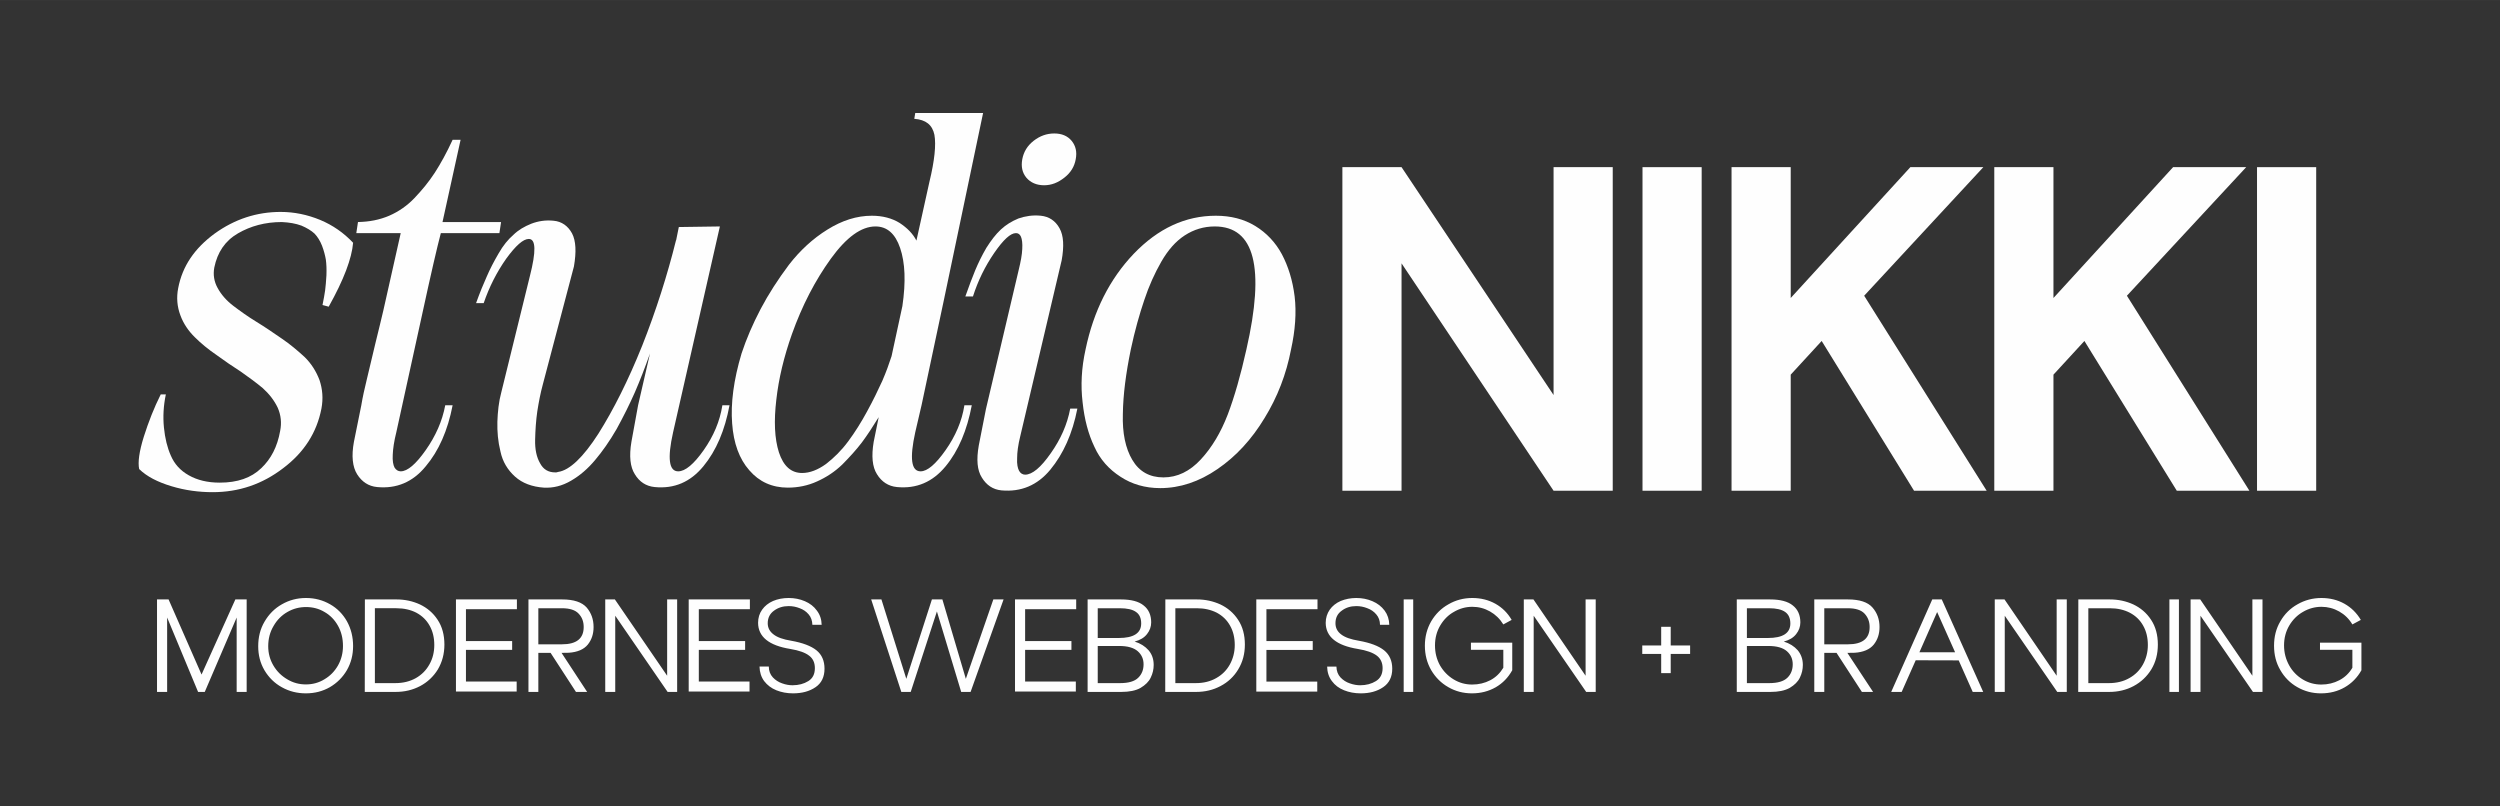
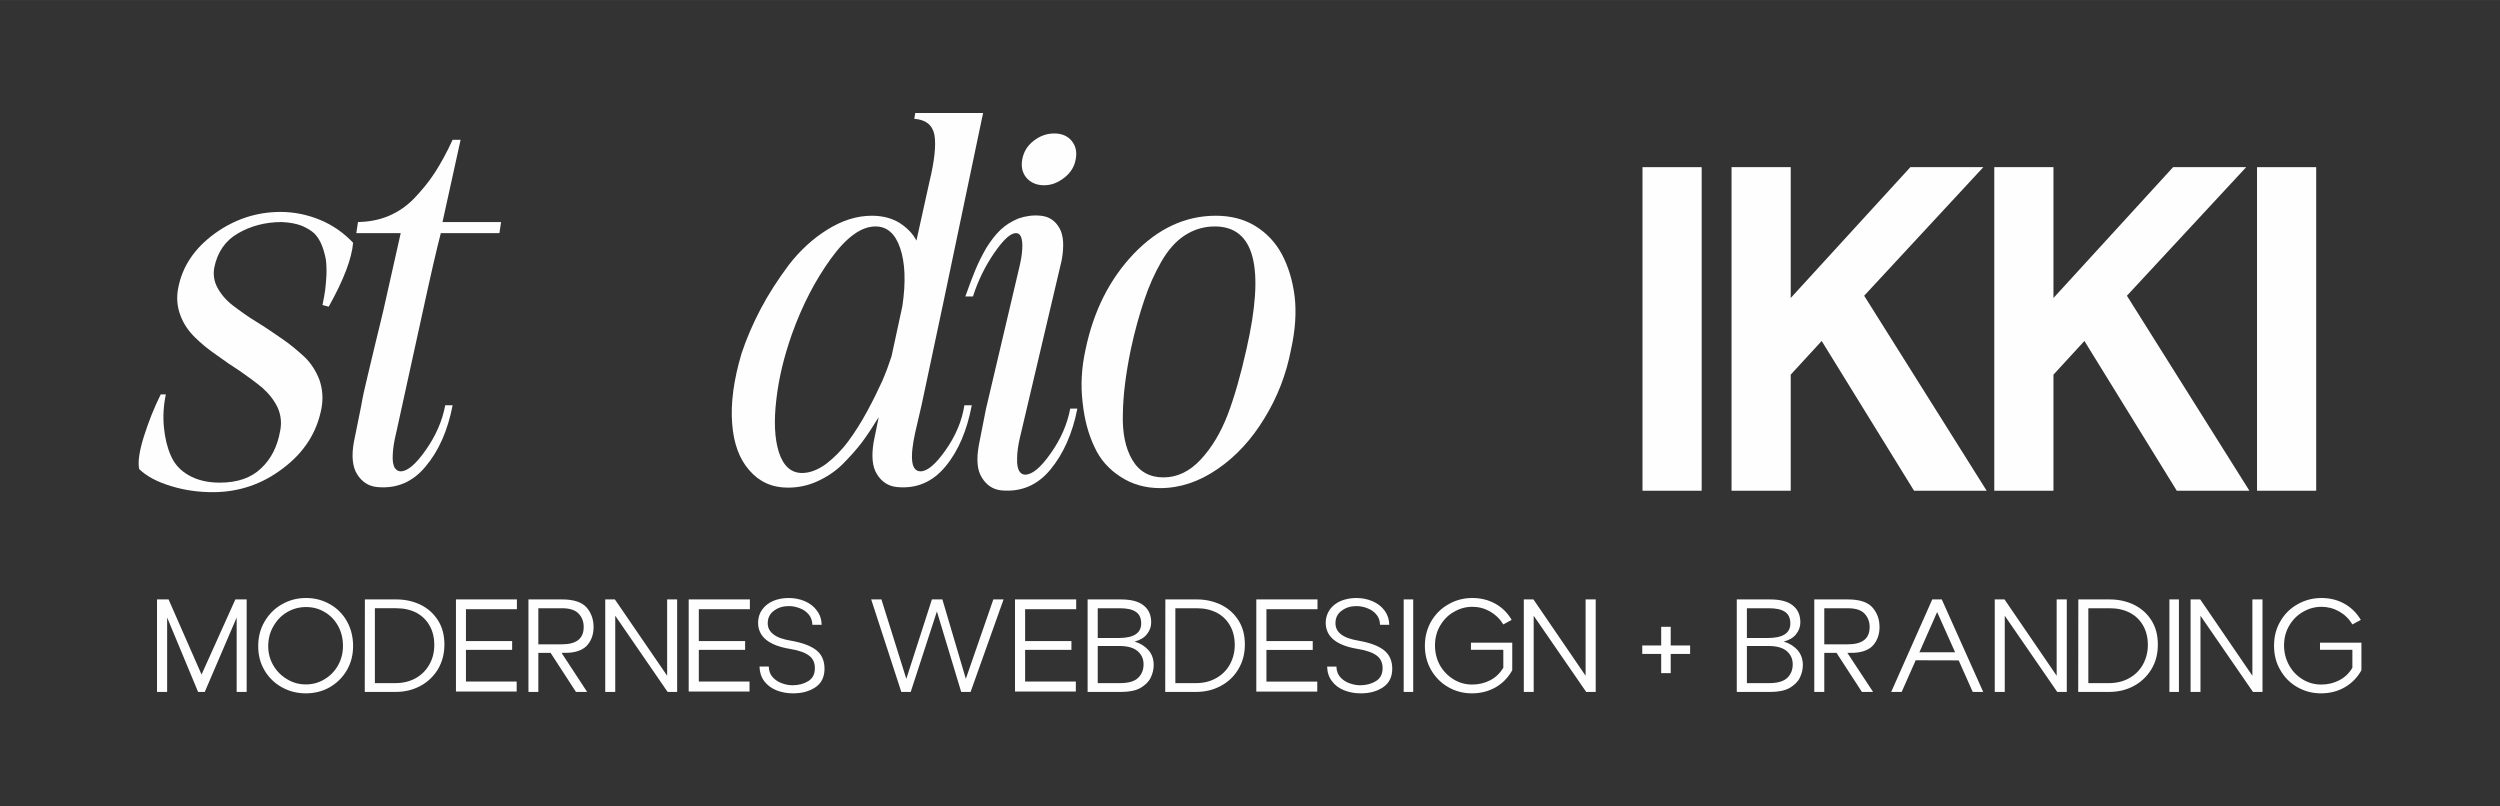
<svg xmlns="http://www.w3.org/2000/svg" xml:space="preserve" width="210mm" height="67.733mm" style="shape-rendering:geometricPrecision; text-rendering:geometricPrecision; image-rendering:optimizeQuality; fill-rule:evenodd; clip-rule:evenodd" viewBox="0 0 21000 6773">
  <rect x="0" y="0" width="21000" height="6773" fill="#333333" stroke="none" />
  <defs>
    <style type="text/css">       .fil0 {fill:#FEFEFE;fill-rule:nonzero}     </style>
  </defs>
  <g id="Ebene_x0020_1">
    <g id="_618578544">
      <path class="fil0" d="M2358 1780c-201,0 -386,60 -555,182 -169,124 -271,274 -306,457 -16,80 -9,157 18,229 26,71 68,132 121,184 53,53 113,102 183,150 67,49 136,96 203,139 67,47 130,93 185,139 54,49 96,102 126,165 27,62 34,127 20,196 -23,130 -76,234 -159,312 -84,81 -199,121 -348,121 -103,0 -189,-21 -261,-62 -71,-40 -120,-95 -150,-165 -30,-67 -49,-146 -58,-236 -9,-90 -4,-183 16,-278l-43 0c-56,112 -102,229 -142,355 -39,125 -51,215 -39,272 65,63 155,109 271,144 115,35 231,50 346,50 221,0 417,-67 592,-201 177,-133 283,-300 322,-501 16,-86 9,-164 -16,-239 -28,-74 -69,-139 -125,-194 -58,-53 -121,-107 -192,-155 -71,-49 -141,-97 -213,-141 -72,-44 -136,-90 -194,-134 -58,-44 -102,-95 -132,-150 -30,-54 -39,-112 -28,-172 26,-127 90,-224 199,-287 107,-62 229,-95 368,-95 63,3 116,12 165,30 45,19 83,42 110,67 25,26 47,61 63,102 16,42 26,82 32,116 5,37 7,81 5,132 -3,53 -7,95 -11,127 -5,35 -12,74 -22,123l52 14c127,-227 194,-405 205,-537 -78,-83 -171,-148 -277,-192 -107,-44 -218,-67 -331,-67l0 0z" />
      <path id="_1" class="fil0" d="M3546 2641c74,-341 127,-570 157,-683l492 0 14 -93 -492 0 152 -691 -67 0c-50,109 -101,201 -150,277 -50,77 -109,148 -171,213 -62,65 -134,114 -212,148 -82,35 -167,51 -262,53l-14 93 373 0 -146 650c-16,72 -40,164 -67,277 -28,114 -51,214 -70,294 -20,81 -37,158 -48,225l-62 307c-22,119 -12,211 27,273 40,63 95,100 167,107 164,16 301,-42 409,-174 109,-129 185,-300 226,-513l-62 0c-25,134 -81,259 -164,377 -83,118 -153,178 -210,178 -22,0 -40,-12 -52,-32 -11,-21 -18,-56 -15,-107 2,-51 11,-113 30,-189l217 -990 0 0z" />
-       <path id="_2" class="fil0" d="M6047 1902l-345 5 -23 114 0 -5c-74,298 -169,595 -284,886 -118,294 -241,538 -368,740 -129,201 -243,308 -338,322l-16 4 -9 0c-58,0 -100,-25 -127,-76 -30,-51 -44,-118 -42,-199 2,-81 7,-159 18,-236 12,-77 26,-152 47,-229l261 -990c21,-122 17,-215 -16,-278 -34,-62 -86,-100 -155,-106 -67,-7 -130,3 -187,25 -58,23 -109,53 -150,93 -45,39 -87,90 -125,157 -39,67 -73,132 -99,193 -28,62 -58,135 -90,224l64 0c47,-137 109,-259 189,-373 81,-111 143,-166 190,-166 60,0 62,104 9,312l-240 976c-22,81 -30,164 -33,247 -2,84 5,167 26,251 18,85 60,154 122,210 62,56 144,86 243,93 76,4 153,-14 229,-59 74,-43 141,-101 201,-173 60,-71 121,-157 181,-261 57,-104 108,-206 153,-308 43,-99 85,-208 127,-326l-100 435 -56 307c-20,119 -11,211 29,273 38,63 94,100 166,107 165,16 300,-42 409,-174 109,-132 181,-303 220,-513l-60 0c-21,134 -74,259 -157,377 -83,118 -155,178 -214,178 -78,0 -92,-109 -43,-328l393 -1729 0 0z" />
      <path id="_3" class="fil0" d="M7742 3399c77,-358 250,-1175 516,-2450l-570 0 -8 49c97,7 152,51 169,134 15,83 2,215 -42,396l-109 493c-30,-59 -78,-107 -142,-149 -64,-39 -142,-60 -232,-60 -128,0 -251,40 -373,116 -123,76 -231,176 -324,296 -92,123 -171,245 -238,372 -67,128 -120,252 -160,373 -67,224 -92,421 -79,588 12,166 60,298 144,393 83,97 192,146 324,146 85,0 169,-17 245,-52 76,-34 148,-80 213,-143 62,-63 117,-123 164,-185 46,-62 92,-132 141,-212l-42 207c-20,119 -12,211 28,273 39,63 95,100 167,107 164,16 300,-42 409,-174 109,-132 180,-303 220,-513l-62 0c-21,134 -75,259 -158,377 -83,118 -153,178 -210,178 -79,0 -93,-109 -45,-328l54 -232 0 0zm-253 -407c-20,62 -45,132 -78,208 -35,76 -76,162 -127,255 -51,94 -104,178 -159,252 -56,76 -119,138 -186,190 -69,50 -137,76 -201,76 -93,0 -157,-58 -195,-173 -37,-116 -43,-264 -22,-442 20,-179 64,-361 131,-551 86,-241 195,-451 327,-634 131,-181 256,-271 375,-271 97,0 166,60 207,181 42,123 49,284 19,488l-91 421z" />
      <path id="_4" class="fil0" d="M8770 1556c63,0 118,-22 172,-65 53,-42 83,-92 94,-153 12,-63 0,-113 -34,-155 -35,-42 -84,-62 -146,-62 -63,0 -120,20 -174,62 -53,42 -83,92 -95,155 -11,62 0,113 35,155 35,41 86,63 148,63zm148 631c21,-118 17,-208 -18,-270 -35,-63 -88,-98 -157,-105 -67,-7 -130,3 -188,23 -58,24 -106,54 -148,93 -42,39 -81,90 -121,153 -38,65 -68,127 -94,189 -26,63 -53,135 -83,220l64 0c42,-132 102,-254 179,-366 76,-110 136,-166 182,-166 18,0 33,9 42,30 9,21 14,56 11,104 -2,49 -13,106 -30,176l-275 1168 -60 305c-21,119 -14,209 26,271 38,62 92,100 164,107 164,15 302,-42 411,-174 109,-132 186,-303 227,-513l-60 0c-25,134 -81,259 -164,376 -83,119 -155,179 -215,179 -21,0 -40,-12 -51,-33 -11,-21 -19,-55 -16,-106 0,-48 8,-111 27,-187l347 -1474 0 0z" />
      <path id="_5" class="fil0" d="M9746 4100c164,0 326,-53 481,-160 155,-106 287,-249 395,-428 109,-177 183,-369 223,-578 35,-159 46,-308 30,-444 -17,-136 -54,-254 -107,-354 -53,-99 -129,-180 -224,-238 -95,-58 -206,-86 -331,-86 -256,0 -485,107 -689,319 -204,214 -338,482 -405,803 -35,157 -42,306 -25,446 15,142 48,267 99,373 48,107 123,190 220,252 94,62 206,95 333,95l0 0zm-247 -1166c34,-159 73,-296 113,-414 39,-118 87,-224 143,-322 56,-97 120,-171 197,-221 76,-49 159,-75 252,-75 335,0 423,345 266,1032 -48,215 -100,398 -157,548 -58,151 -134,278 -227,378 -92,99 -196,150 -313,150 -115,0 -203,-48 -261,-146 -58,-97 -85,-227 -80,-386 2,-160 25,-340 67,-544z" />
      <path class="fil0" d="M1319 5035l97 0 277 631 284 -631 95 0 0 777 -84 0 0 -625 -268 625 -56 0 -260 -625 0 625 -85 0 0 -777zm1250 789c-73,0 -140,-17 -201,-51 -62,-34 -110,-82 -146,-142 -36,-61 -53,-128 -53,-203 0,-76 17,-145 53,-206 36,-62 84,-111 146,-146 61,-35 128,-53 202,-53 75,0 142,18 203,53 60,34 108,83 142,144 34,62 51,131 51,206 0,75 -17,142 -52,203 -35,60 -83,108 -143,143 -61,35 -128,52 -202,52zm-316 -396c0,60 15,114 44,163 29,49 68,87 116,115 48,29 100,43 156,43 57,0 109,-14 156,-43 48,-28 86,-67 114,-116 28,-50 42,-104 42,-164 0,-64 -14,-120 -42,-170 -28,-50 -66,-89 -114,-116 -47,-28 -99,-41 -154,-41 -55,0 -107,13 -156,41 -49,28 -88,67 -117,118 -30,50 -45,107 -45,170zm812 -393l265 0c70,0 136,14 197,42 61,29 111,71 149,129 38,57 57,127 57,208 0,79 -19,148 -55,209 -37,60 -87,107 -149,140 -63,33 -131,49 -206,49l-259 0 1 -777 0 0zm256 703c65,0 122,-14 172,-42 49,-28 87,-66 114,-115 28,-49 41,-104 41,-163 0,-62 -13,-116 -39,-162 -26,-47 -63,-83 -111,-109 -48,-25 -105,-38 -169,-38l-180 0 0 629 172 0 0 0zm509 -703l512 0 0 82 -428 0 0 268 388 0 0 74 -388 0 0 266 426 0 0 84 -510 0 0 -774 0 0zm609 0l282 0c99,0 167,23 207,68 39,46 58,100 58,164 0,58 -16,107 -49,148 -33,40 -86,63 -159,68l-61 1 215 328 -94 0 -213 -328 -103 0 0 328 -83 0 0 -777 0 0zm282 377c121,0 182,-48 182,-145 0,-46 -14,-83 -43,-113 -28,-30 -75,-45 -140,-45l-198 0 0 303 199 0zm363 -377l81 0 439 641 0 -641 84 0 0 777 -80 0 -440 -640 0 640 -84 0 0 -777zm701 0l514 0 0 82 -429 0 0 268 389 0 0 74 -389 0 0 266 426 0 0 84 -511 0 0 -774 0 0zm876 789c-51,0 -97,-9 -140,-26 -42,-17 -76,-43 -102,-77 -25,-34 -38,-75 -39,-122l78 0c0,37 12,67 34,91 22,23 48,40 78,50 30,11 59,16 87,16 52,0 96,-12 133,-35 37,-23 55,-59 55,-109 0,-45 -16,-81 -49,-105 -32,-25 -85,-44 -158,-56 -179,-29 -269,-102 -270,-219 0,-42 11,-79 34,-111 22,-31 53,-56 92,-73 38,-16 82,-25 131,-25 49,0 94,9 136,27 42,18 76,44 101,79 26,34 39,74 40,119l-78 0c-1,-34 -11,-64 -31,-87 -20,-24 -45,-41 -75,-52 -30,-12 -61,-18 -93,-18 -48,0 -89,13 -124,39 -34,25 -52,60 -52,105 0,39 17,70 49,94 32,25 81,42 148,53 96,17 167,44 212,80 46,37 68,89 68,155 0,69 -25,121 -75,155 -51,35 -114,52 -190,52l0 0zm657 -789l86 0 209 667 215 -667 88 0 197 667 231 -667 86 0 -277 777 -79 0 -204 -676 -220 676 -79 0 -253 -777zm1208 0l514 0 0 82 -429 0 0 268 389 0 0 74 -389 0 0 266 426 0 0 84 -511 0 0 -774 0 0zm610 0l279 0c87,0 151,17 192,51 42,33 63,81 63,142 0,36 -12,69 -35,98 -23,30 -58,51 -104,63 49,15 88,40 117,73 29,34 43,75 43,123 0,37 -8,72 -25,107 -16,34 -45,62 -85,86 -40,23 -95,34 -163,34l-282 0 0 -777 0 0zm274 703c70,0 121,-15 151,-45 30,-29 45,-67 45,-113 0,-44 -16,-81 -49,-110 -33,-29 -85,-44 -156,-44l-180 0 0 312 189 0 0 0zm-12 -379c125,0 188,-41 188,-122 0,-44 -14,-77 -44,-97 -29,-21 -75,-31 -136,-31l-185 0 0 250 177 0 0 0zm391 -324l265 0c70,0 135,14 197,42 61,29 111,71 149,129 38,57 57,127 57,208 0,79 -19,148 -56,209 -36,60 -86,107 -149,140 -62,33 -131,49 -205,49l-259 0 1 -777 0 0zm256 703c65,0 122,-14 171,-42 50,-28 88,-66 115,-115 27,-49 41,-104 41,-163 0,-62 -13,-116 -39,-162 -26,-47 -63,-83 -111,-109 -49,-25 -105,-38 -169,-38l-180 0 0 629 172 0 0 0zm508 -703l514 0 0 82 -429 0 0 268 389 0 0 74 -389 0 0 266 427 0 0 84 -512 0 0 -774 0 0zm877 789c-51,0 -98,-9 -140,-26 -43,-17 -77,-43 -102,-77 -26,-34 -39,-75 -40,-122l78 0c1,37 12,67 34,91 22,23 48,40 78,50 31,11 60,16 87,16 52,0 96,-12 133,-35 37,-23 56,-59 56,-109 0,-45 -17,-81 -49,-105 -33,-25 -86,-44 -159,-56 -179,-29 -269,-102 -270,-219 0,-42 12,-79 34,-111 22,-31 53,-56 92,-73 39,-16 83,-25 131,-25 49,0 94,9 136,27 42,18 76,44 102,79 25,34 38,74 39,119l-78 0c0,-34 -11,-64 -31,-87 -20,-24 -45,-41 -75,-52 -30,-12 -61,-18 -93,-18 -48,0 -89,13 -123,39 -35,25 -52,60 -52,105 0,39 16,70 48,94 32,25 82,42 148,53 96,17 167,44 212,80 46,37 69,89 69,155 0,69 -26,121 -76,155 -51,35 -114,52 -189,52l0 0zm361 -789l80 0 0 777 -80 0 0 -777zm574 789c-72,0 -139,-17 -199,-52 -60,-34 -108,-82 -144,-143 -35,-61 -53,-129 -53,-205 0,-76 18,-144 53,-205 36,-61 84,-109 145,-143 60,-35 127,-53 200,-53 72,0 136,16 194,48 57,32 103,77 137,136l-70 38c-29,-47 -66,-83 -112,-109 -46,-26 -95,-39 -149,-39 -54,0 -105,14 -153,42 -49,27 -87,66 -116,115 -29,49 -44,105 -44,167 0,62 14,117 42,168 29,50 67,89 115,118 48,29 99,43 155,43 55,0 106,-12 152,-36 46,-24 82,-59 110,-105l0 -151 -272 0 0 -60 347 0 0 232c-34,61 -80,109 -139,143 -60,34 -126,51 -199,51zm435 -789l81 0 438 641 0 -641 85 0 0 777 -80 0 -441 -640 0 640 -83 0 0 -777zm1154 458l-159 0 0 -71 159 0 0 -157 80 0 0 157 163 0 0 71 -163 0 0 161 -80 0 0 -161zm635 -458l279 0c87,0 151,17 192,51 42,33 63,81 63,142 0,36 -12,69 -35,98 -23,30 -58,51 -104,63 49,15 88,40 117,73 28,34 43,75 43,123 0,37 -8,72 -25,107 -16,34 -45,62 -85,86 -41,23 -95,34 -163,34l-282 0 0 -777 0 0zm273 703c71,0 121,-15 152,-45 30,-29 45,-67 45,-113 0,-44 -16,-81 -49,-110 -33,-29 -85,-44 -156,-44l-180 0 0 312 188 0 0 0zm-12 -379c126,0 189,-41 189,-122 0,-44 -15,-77 -44,-97 -30,-21 -75,-31 -136,-31l-185 0 0 250 176 0 0 0zm390 -324l283 0c98,0 167,23 206,68 40,46 59,100 59,164 0,58 -16,107 -49,148 -33,40 -86,63 -159,68l-62 1 216 328 -94 0 -213 -328 -103 0 0 328 -84 0 0 -777 0 0zm283 377c121,0 182,-48 182,-145 0,-46 -15,-83 -43,-113 -28,-30 -75,-45 -140,-45l-198 0 0 303 199 0zm708 -377l80 0 348 777 -88 0 -118 -265 -361 -1 -118 266 -88 0 345 -777 0 0zm192 444l-151 -338 -149 338 300 0 0 0zm333 -444l82 0 438 641 0 -641 85 0 0 777 -80 0 -441 -640 0 640 -84 0 0 -777zm702 0l265 0c70,0 136,14 197,42 61,29 111,71 149,129 38,57 57,127 57,208 0,79 -18,148 -55,209 -37,60 -87,107 -149,140 -62,33 -131,49 -206,49l-259 0 1 -777 0 0zm256 703c65,0 123,-14 172,-42 50,-28 88,-66 115,-115 27,-49 41,-104 41,-163 0,-62 -13,-116 -39,-162 -26,-47 -63,-83 -112,-109 -48,-25 -104,-38 -169,-38l-180 0 0 629 172 0 0 0zm509 -703l80 0 0 777 -80 0 0 -777zm178 0l81 0 438 641 0 -641 85 0 0 777 -80 0 -441 -640 0 640 -83 0 0 -777zm1096 789c-72,0 -138,-17 -199,-52 -60,-34 -108,-82 -143,-143 -36,-61 -53,-129 -53,-205 0,-76 17,-144 53,-205 35,-61 83,-109 144,-143 61,-35 128,-53 201,-53 71,0 136,16 193,48 57,32 103,77 138,136l-71 38c-28,-47 -65,-83 -111,-109 -46,-26 -96,-39 -149,-39 -54,0 -106,14 -154,42 -48,27 -87,66 -116,115 -29,49 -44,105 -44,167 0,62 15,117 43,168 28,50 66,89 114,118 48,29 100,43 156,43 55,0 105,-12 151,-36 46,-24 83,-59 110,-105l0 -151 -272 0 0 -60 348 0 0 232c-34,61 -81,109 -140,143 -59,34 -125,51 -199,51z" />
-       <polygon class="fil0" points="11276,4122 11276,1404 11773,1404 13050,3318 13050,1404 13547,1404 13547,4122 13050,4122 11773,2212 11773,4122 " />
      <polygon class="fil0" points="13797,4122 13797,1404 14294,1404 14294,4122 " />
      <polygon class="fil0" points="14545,4122 14545,1404 15042,1404 15042,2503 16047,1404 16660,1404 15659,2484 16688,4122 16078,4122 15302,2864 15042,3147 15042,4122 " />
      <polygon class="fil0" points="16752,4122 16752,1404 17249,1404 17249,2503 18254,1404 18868,1404 17866,2484 18895,4122 18285,4122 17509,2864 17249,3147 17249,4122 " />
      <polygon class="fil0" points="18959,4122 18959,1404 19456,1404 19456,4122 " />
    </g>
  </g>
</svg>